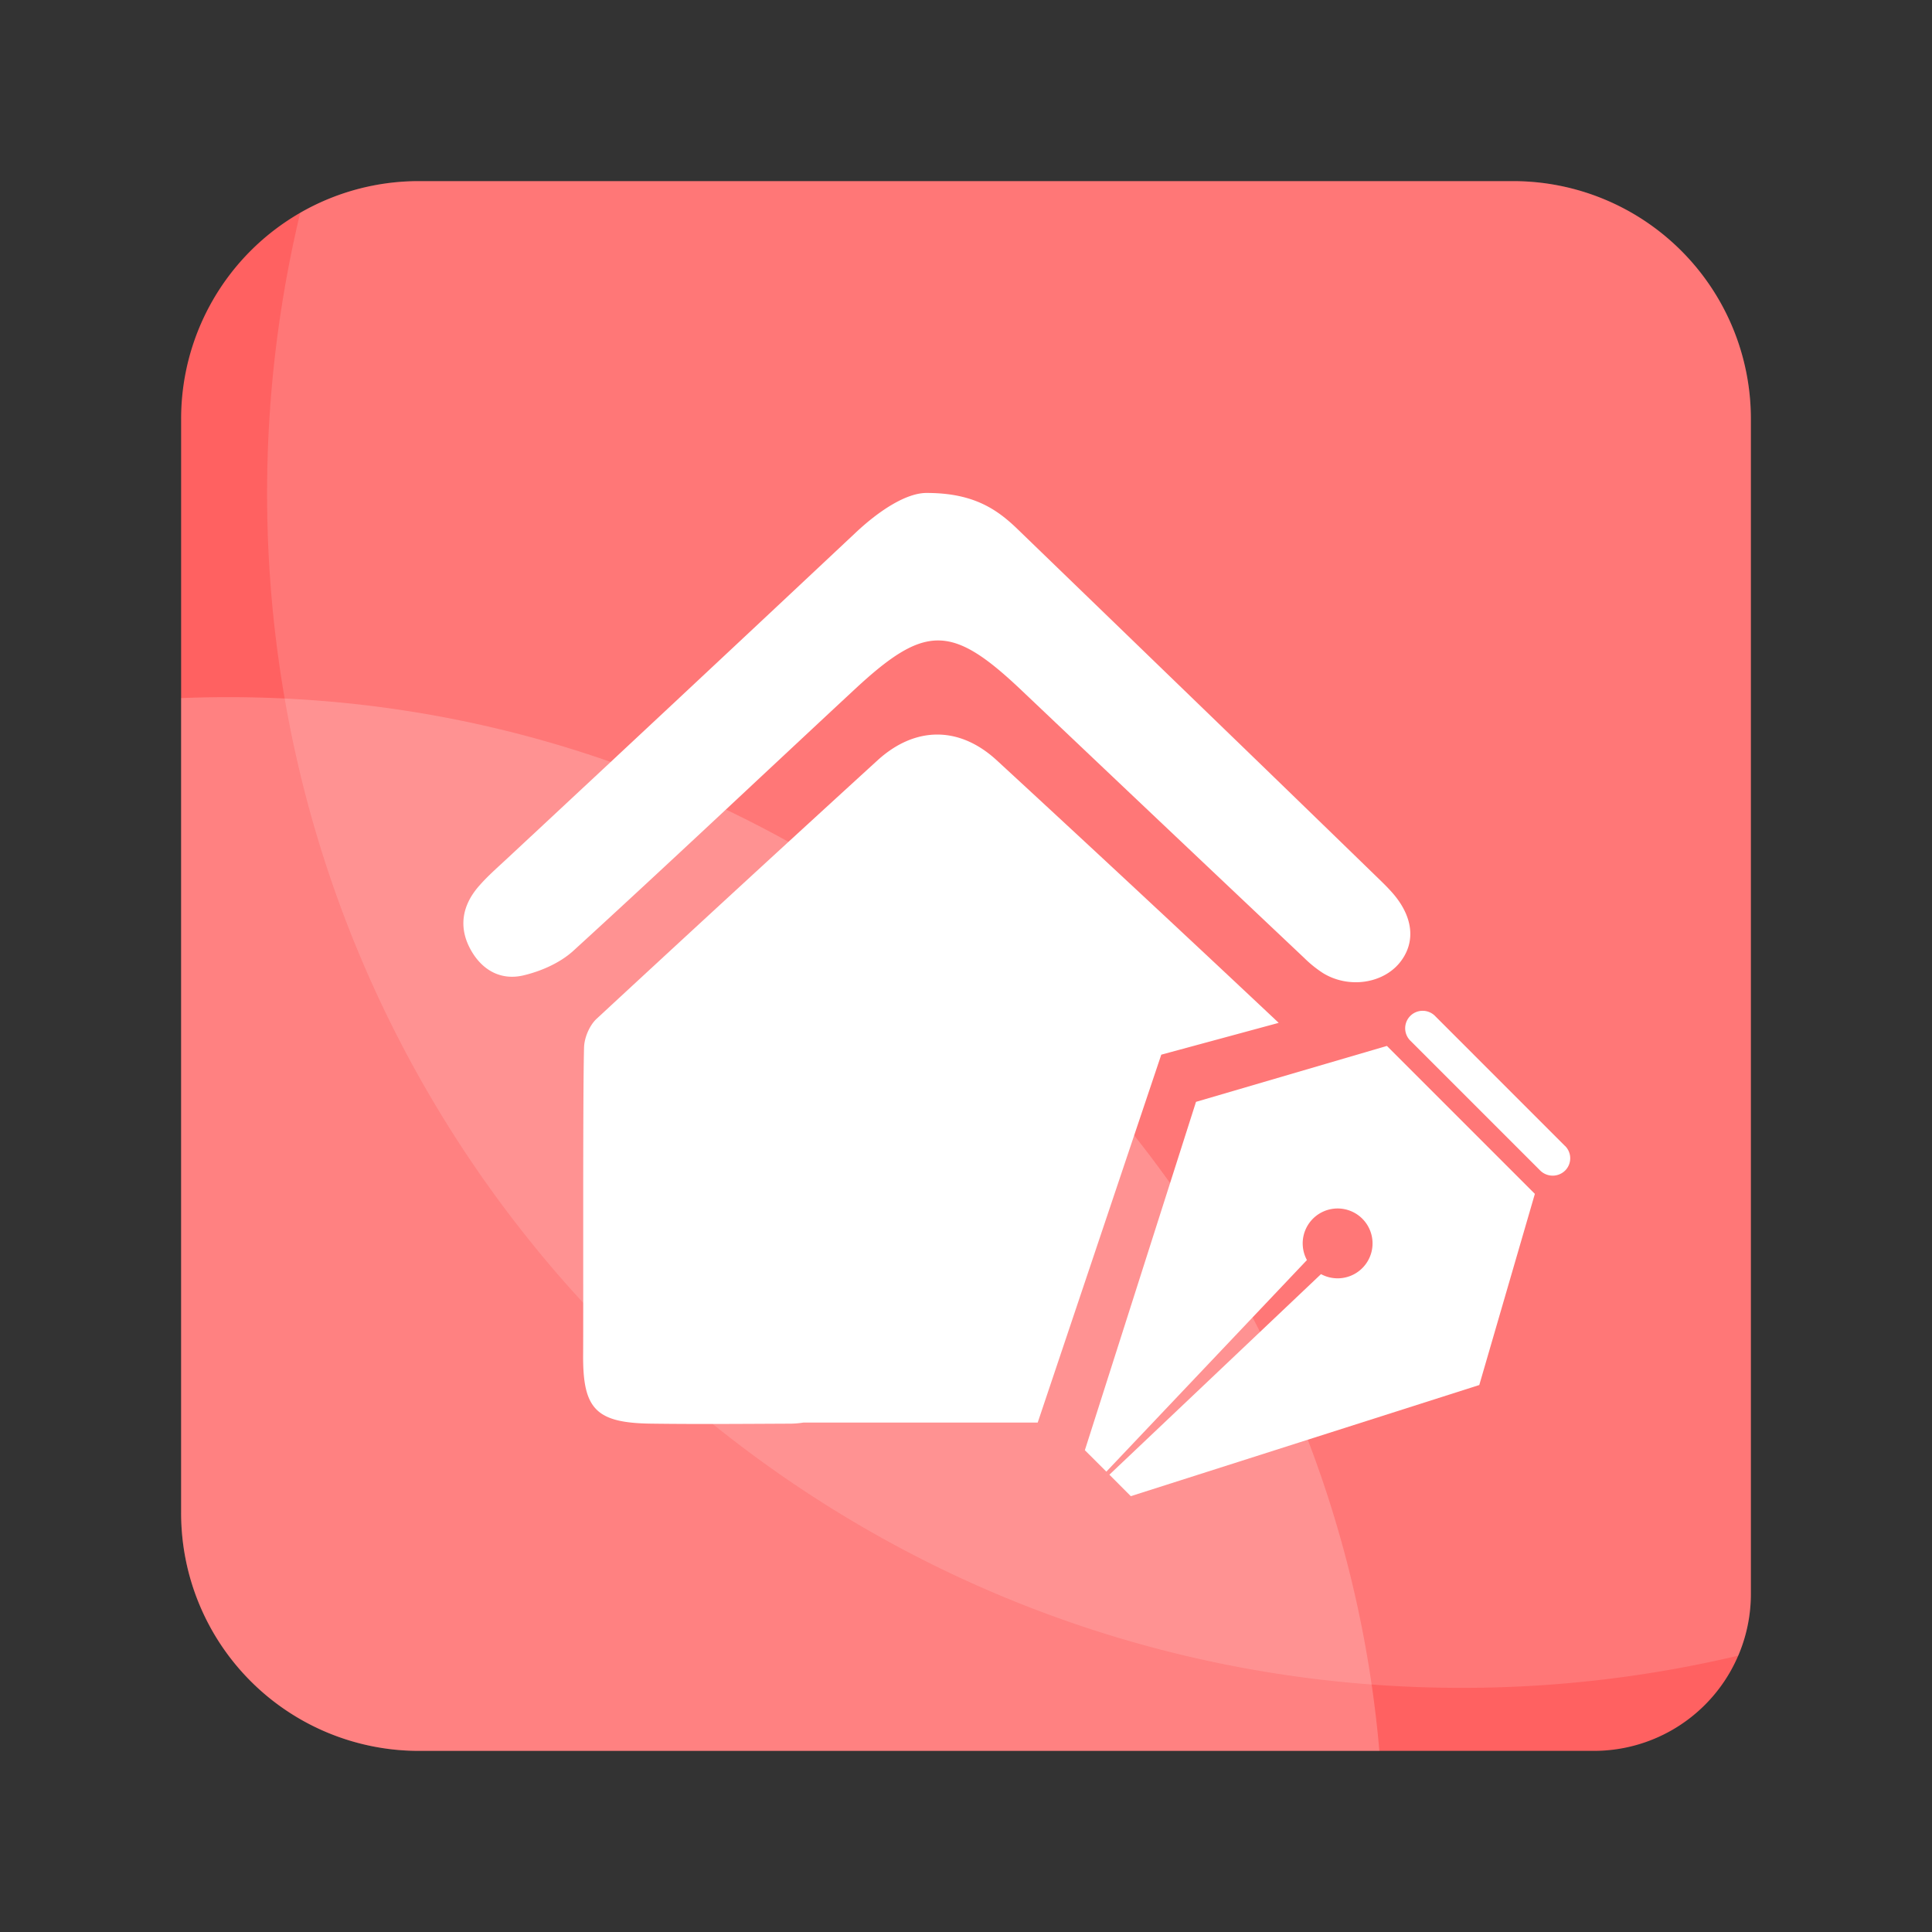
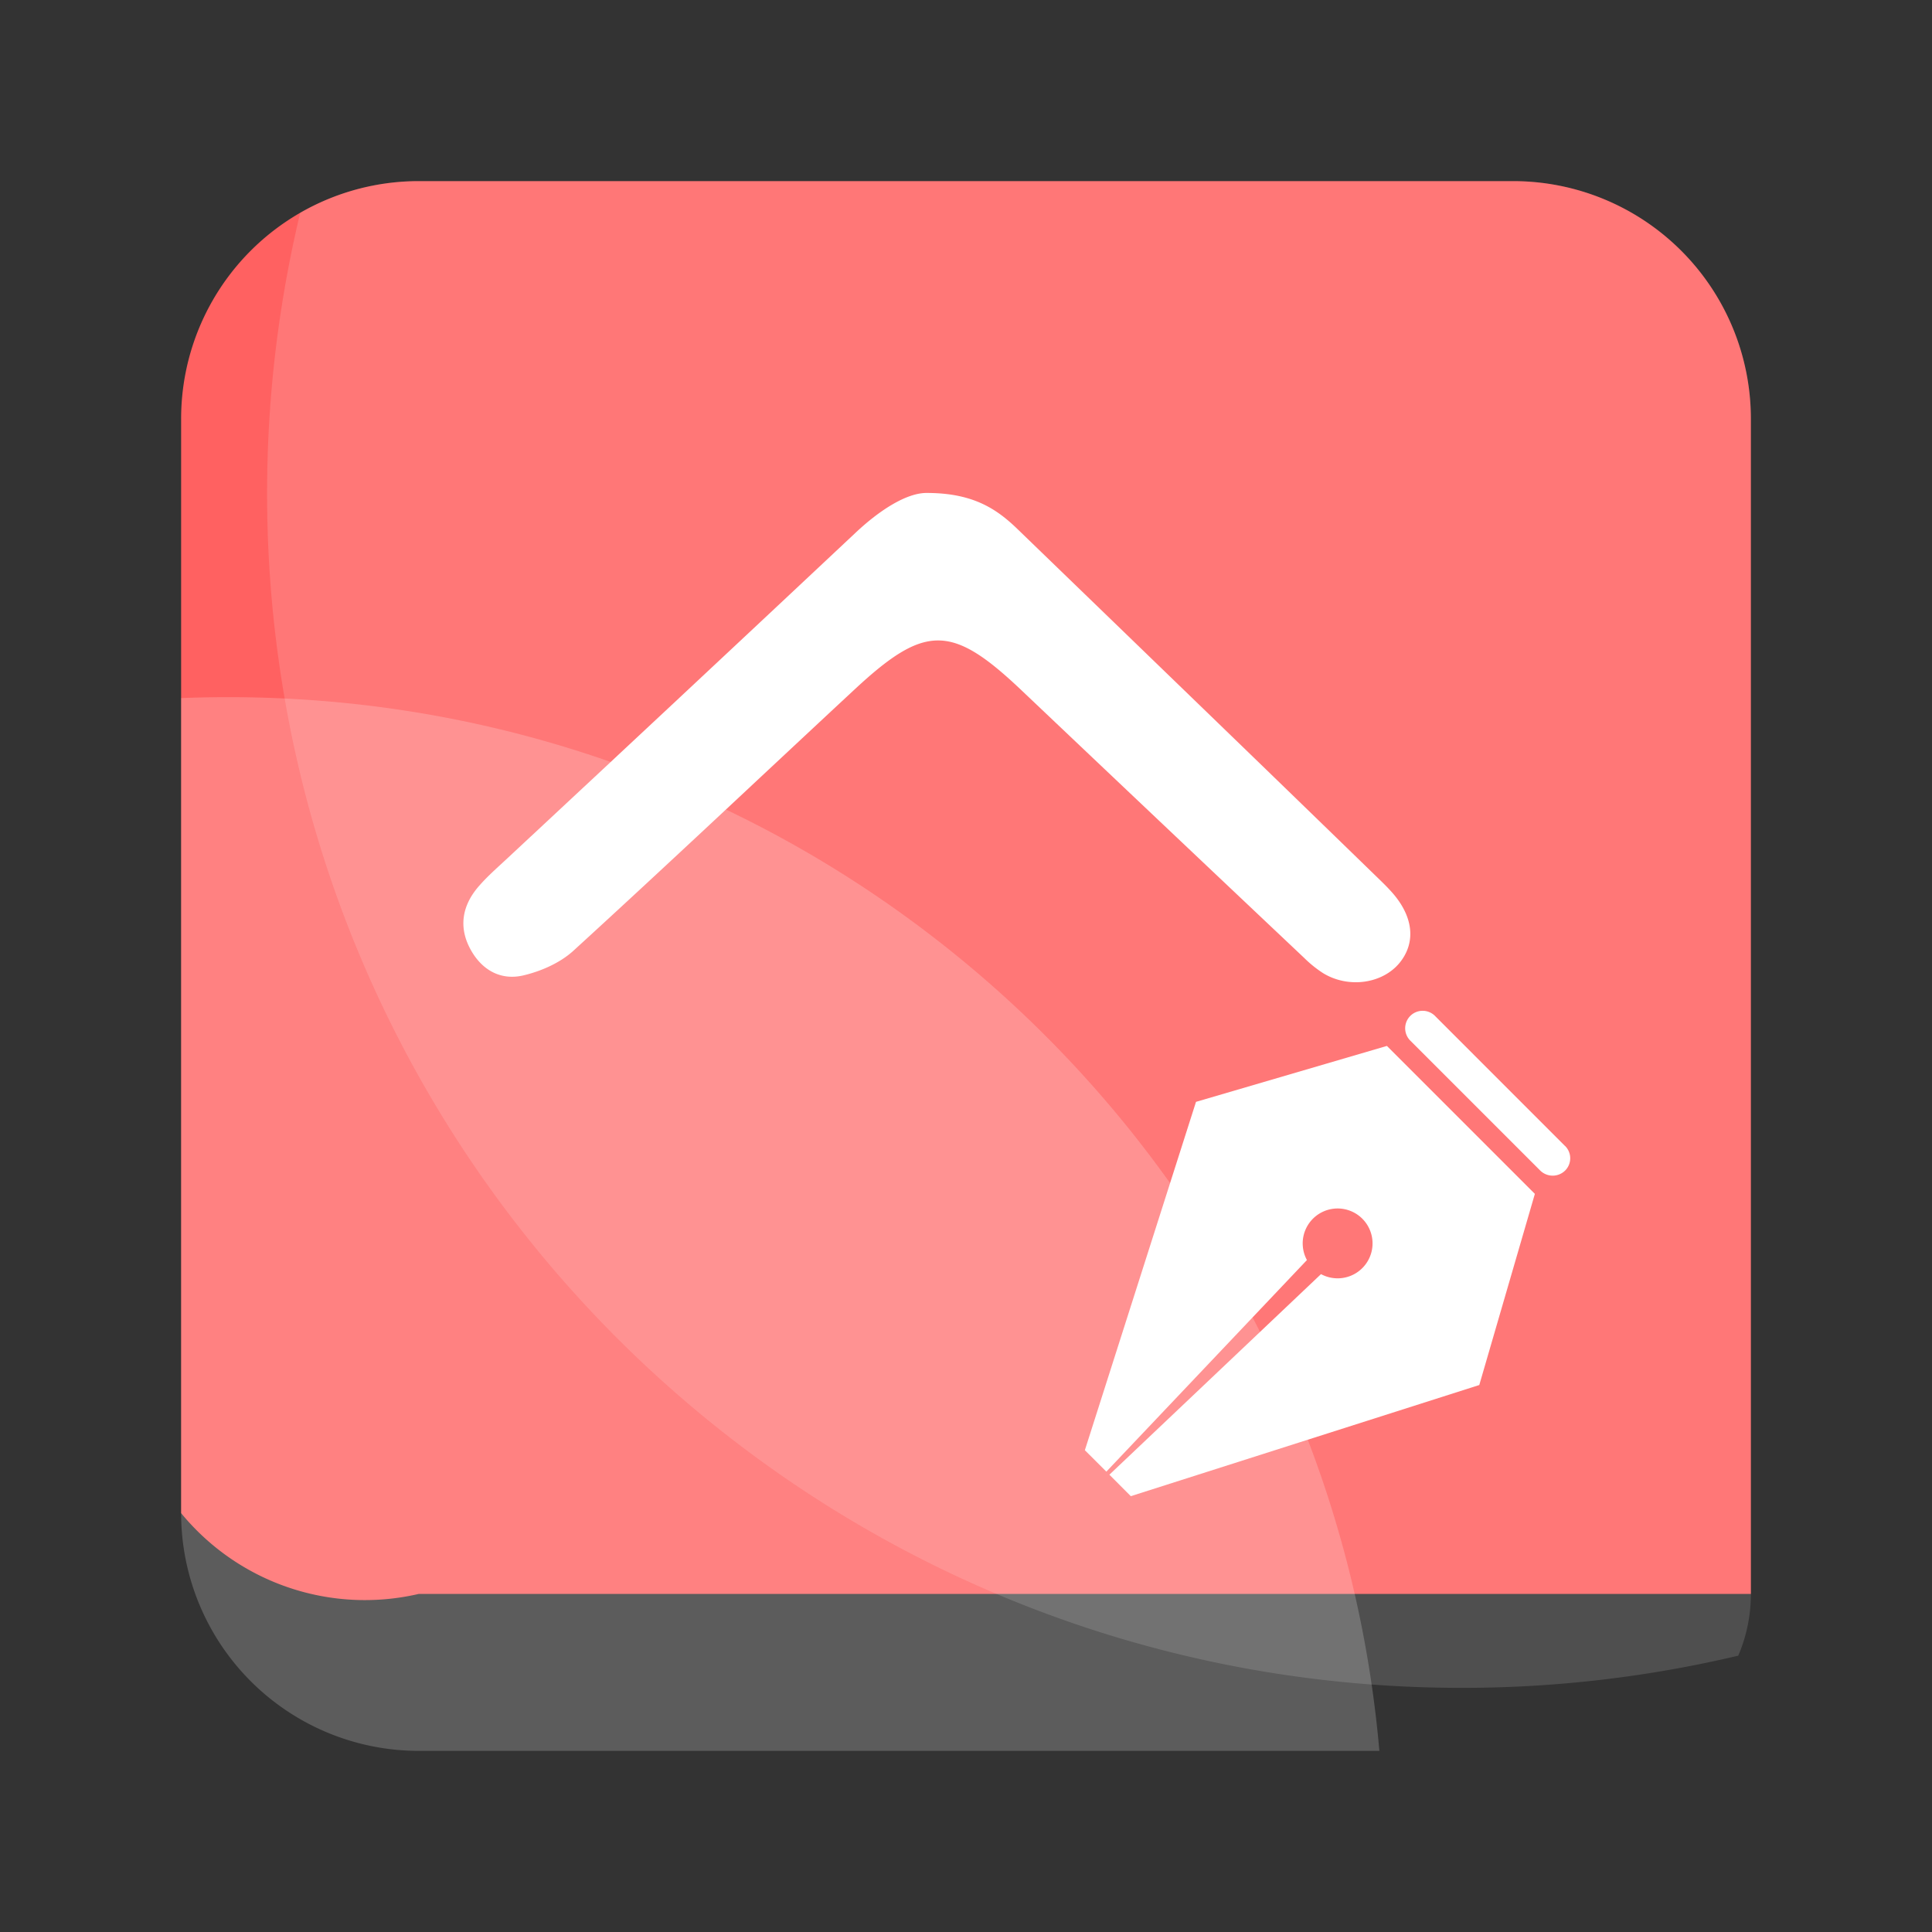
<svg xmlns="http://www.w3.org/2000/svg" t="1724487098822" class="icon" viewBox="0 0 1024 1024" version="1.1" p-id="4283" width="48" height="48">
  <rect x="0" y="0" width="1024" height="1024" fill="#333333" stroke="none" />
-   <path d="M928 222v622.8a83.19 83.19 0 0 1-83.2 83.2H222A126 126 0 0 1 96 802V222A125.93 125.93 0 0 1 222 96h580a126 126 0 0 1 126 126z" fill="#FF6161" p-id="4284" />
+   <path d="M928 222v622.8H222A126 126 0 0 1 96 802V222A125.93 125.93 0 0 1 222 96h580a126 126 0 0 1 126 126z" fill="#FF6161" p-id="4284" />
  <path d="M731.1 928H222A126 126 0 0 1 96 802V370q12.42-0.5 25-0.5 15.06 0 29.93 0.72C445.31 384.42 685.22 606.47 727 892.83q2.55 17.43 4.1 35.17z" fill="#FFFFFF" opacity=".2" p-id="4285" />
  <path d="M928 222v622.8a82.87 82.87 0 0 1-6.69 32.74A635.16 635.16 0 0 1 774.7 894.6q-24.06 0-47.69-1.77c-291-21.67-527.21-240-576.13-522.58a638.8 638.8 0 0 1 8.24-257.47A125.48 125.48 0 0 1 222 96h580a126 126 0 0 1 126 126z" fill="#FFFFFF" opacity=".14" p-id="4286" />
  <path d="M737.81 473c-2-2.25-4.1-4.36-6.24-6.44q-30.33-29.47-60.7-58.89Q605 343.93 539.15 280.28c-11.38-11-24.06-19.1-48.4-19-10.43 0.16-24.45 9-37.32 21.12q-92 86.37-184.38 172.4c-5.29 4.95-10.83 9.73-15.53 15.22-8.19 9.55-10.5 20.64-4.69 32.12s16 17.74 28.44 14.87c9.45-2.2 19.57-6.64 26.65-13.1 50.13-45.79 99.48-92.44 149.22-138.66 37.3-34.65 51.43-34.36 88.35 0.69q74.81 71 149.8 141.82a62.32 62.32 0 0 0 9.93 8c13.52 8.29 31.69 5.65 40.76-5.64 8.6-10.75 7.09-24.43-4.17-37.12zM829.47 607.38l-68.7-68.73a9.26 9.26 0 1 0-13.09 13.09l68.73 68.73a9.41 9.41 0 0 0 13.09 0 9.19 9.19 0 0 0 0.11-13l-0.11-0.11zM633.91 584L575 768.64 586.39 780 692.7 667.86a18.51 18.51 0 1 1 7.46 7.45L588 781.62 599.35 793l184.7-58.91 29.46-101.31-78.42-78.42L633.93 584z" fill="#FFFFFF" p-id="4287" />
-   <path d="M615.5 559l62.22-16.86-0.39-0.39Q603.18 472 528.32 403c-19.9-18.33-43.35-18.12-63.22 0q-74.7 68.24-148.91 137c-3.76 3.5-6.49 10-6.63 15.18-0.71 26-0.31 136.81-0.49 162.84-0.21 28.8 6.73 36.16 36.13 36.54 24.76 0.33 49.54 0.12 74.31 0a47.48 47.48 0 0 0 6.24-0.56H550z" fill="#FFFFFF" p-id="4288" />
</svg>